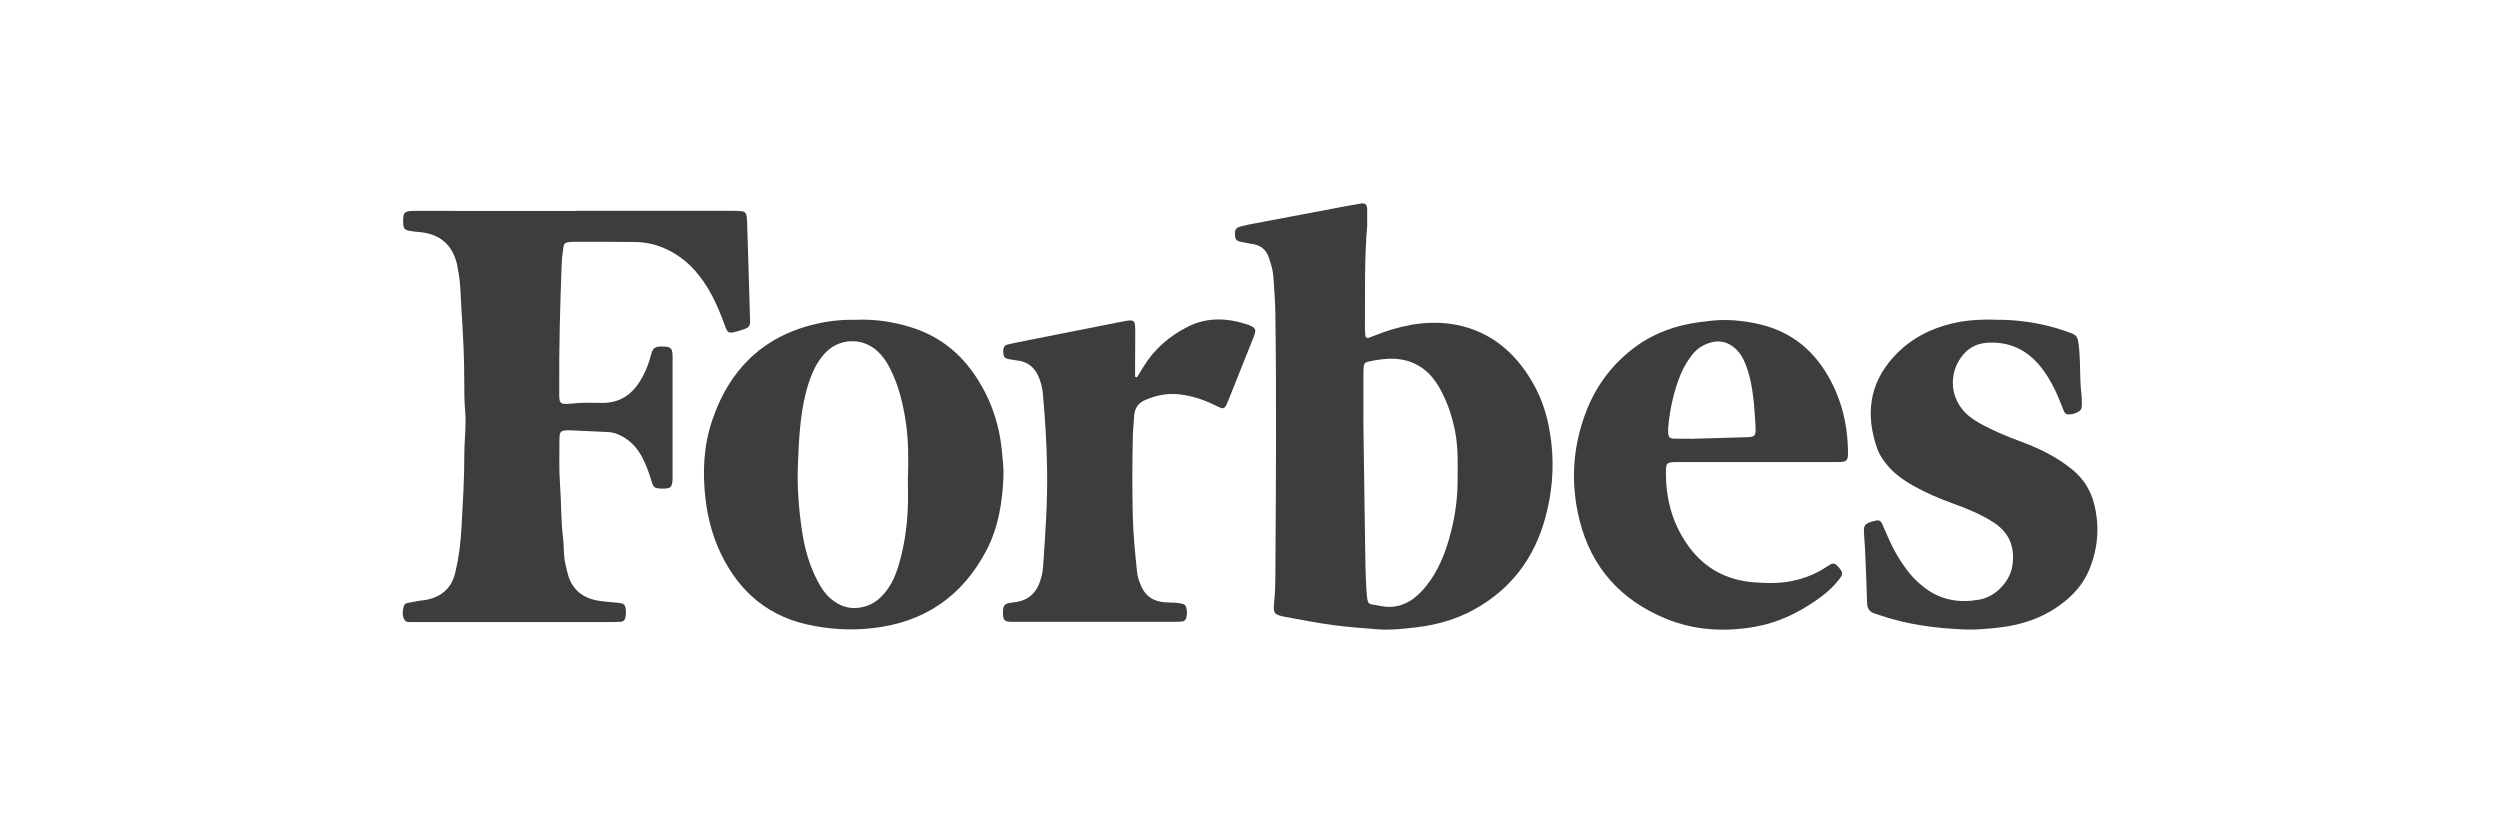
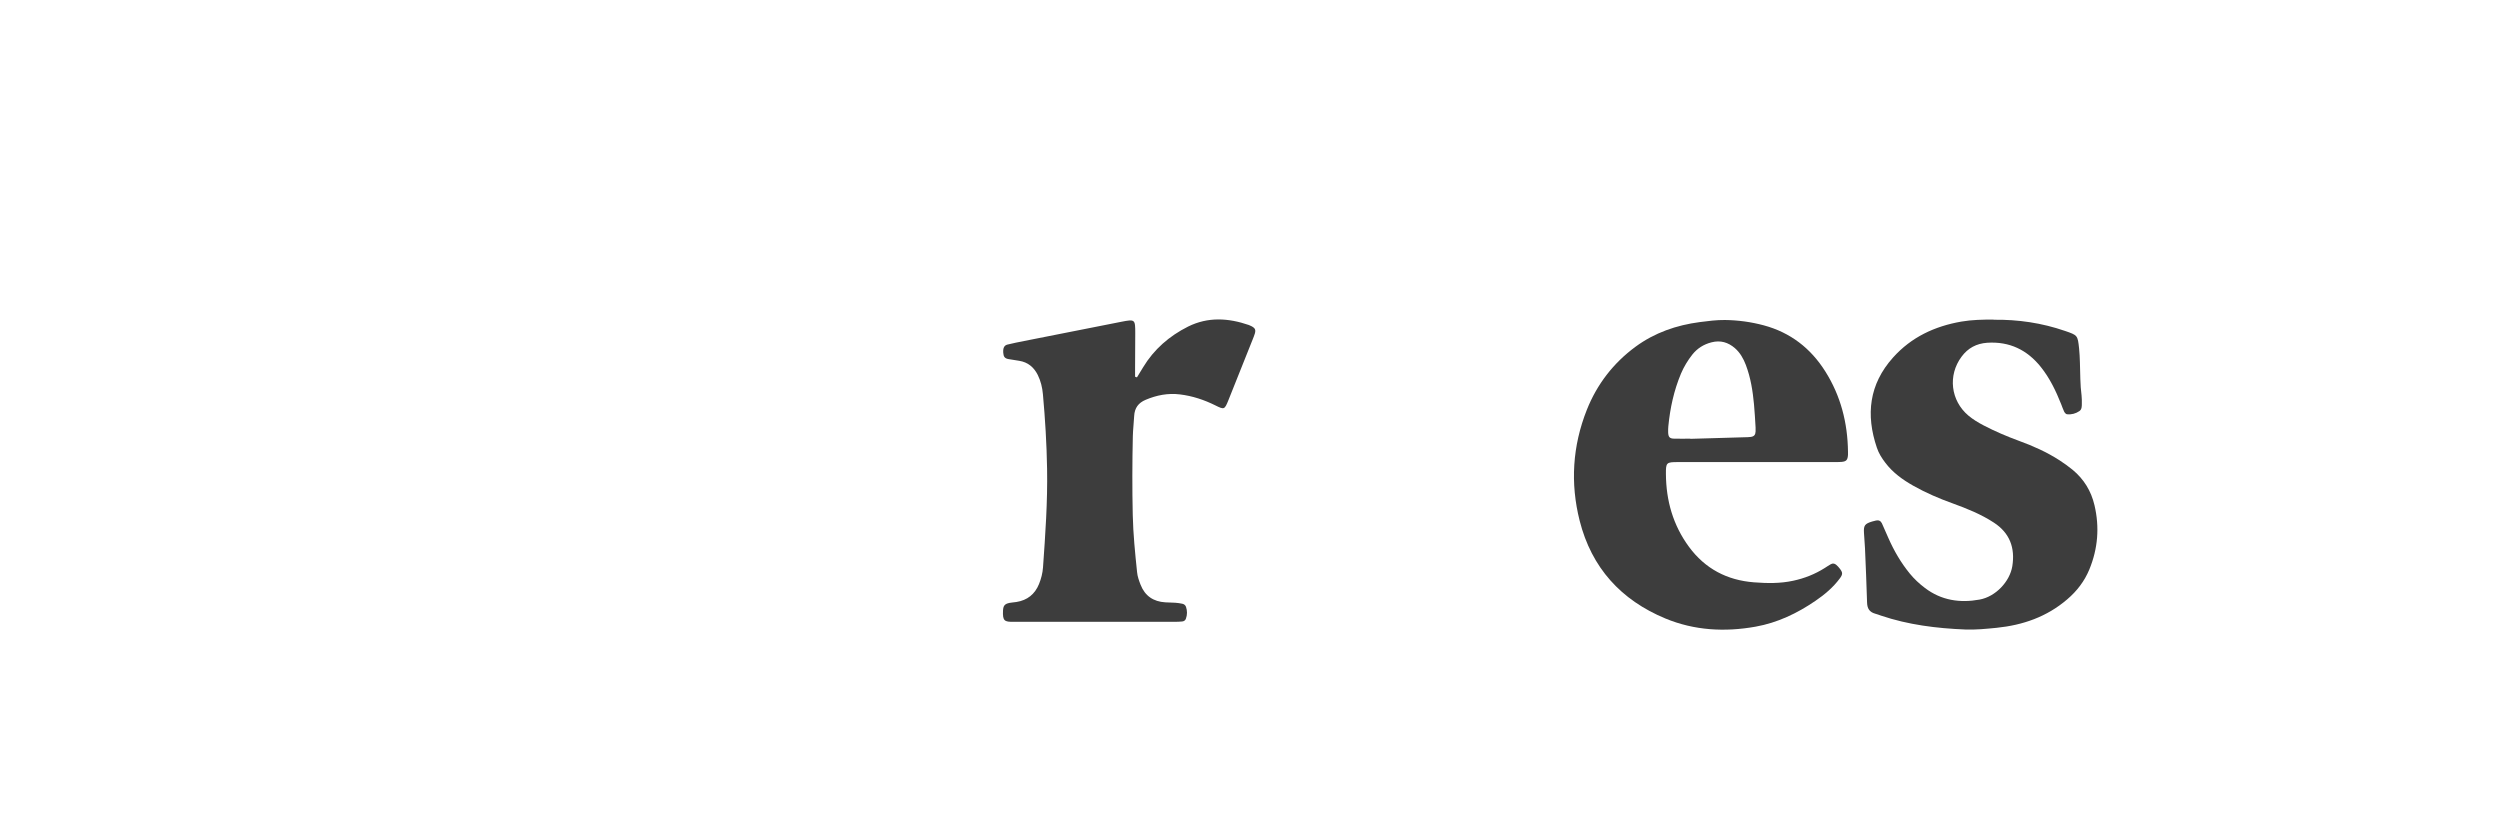
<svg xmlns="http://www.w3.org/2000/svg" id="Camada_1" data-name="Camada 1" viewBox="0 0 300 100">
  <defs>
    <style>
      .cls-1 {
        fill: #3d3d3d;
        stroke-width: 0px;
      }
    </style>
  </defs>
-   <path class="cls-1" d="M164.07,26.99c-.35,4.01-.25,8.13-.28,12.25,0,.36.01.73.06,1.08.02.17.18.27.36.22.23-.07.46-.16.68-.25,1.43-.57,2.89-1.03,4.4-1.3,1.84-.33,3.69-.36,5.53,0,4.08.83,6.94,3.27,9.01,6.76,1.36,2.29,2.05,4.8,2.34,7.45.34,3.06.06,6.05-.75,8.99-1.31,4.78-4.08,8.47-8.43,10.9-2.21,1.24-4.62,1.91-7.13,2.2-1.48.18-2.97.34-4.47.23-1.81-.14-3.62-.26-5.42-.51-1.92-.26-3.82-.62-5.72-.98-1.36-.26-1.5-.42-1.35-1.76.14-1.29.14-2.58.15-3.87.06-10.29.14-20.59-.01-30.88-.02-1.45-.14-2.9-.24-4.35-.05-.77-.29-1.5-.53-2.23-.3-.93-.94-1.48-1.9-1.65-.48-.08-.96-.16-1.43-.26-.55-.11-.71-.29-.74-.79-.04-.68.09-.91.7-1.07.58-.16,1.18-.27,1.77-.38,3.33-.63,6.66-1.26,9.99-1.89.87-.16,1.74-.33,2.62-.47.54-.09.76.09.78.64.02.6,0,1.21,0,1.91ZM163.6,50.39c.07,4.64.13,9.68.21,14.71.03,1.93.04,3.87.17,5.8.13,1.92.18,1.49,1.61,1.8,1.7.37,3.2-.09,4.48-1.24.42-.38.81-.79,1.15-1.24,1.29-1.64,2.09-3.54,2.66-5.52.64-2.22,1.01-4.48,1.03-6.79.01-2.06.1-4.11-.3-6.15-.36-1.83-.94-3.59-1.87-5.21-.57-.99-1.27-1.87-2.24-2.5-2.03-1.32-4.22-1.12-6.42-.63-.25.06-.41.27-.43.53-.03.32-.04.64-.04.97,0,1.69,0,3.39,0,5.48Z" />
-   <path class="cls-1" d="M69.1,25.3c6.22,0,12.44,0,18.65,0,.4,0,.81,0,1.21.04.4.04.58.22.64.61.04.28.05.56.06.84.12,3.87.24,7.75.35,11.62.02.69-.08.86-.71,1.09-.38.14-.77.25-1.16.35-.66.16-.84.07-1.09-.61-.52-1.44-1.09-2.87-1.85-4.21-1.03-1.81-2.31-3.4-4.11-4.52-1.48-.92-3.07-1.44-4.8-1.47-2.5-.04-5.01-.02-7.51-.02-.2,0-.4.01-.6.04-.32.04-.52.22-.56.54-.08.64-.19,1.28-.21,1.92-.2,5.16-.34,10.33-.3,15.5,0,1.26-.08,1.59,1.47,1.41,1.2-.14,2.42-.1,3.63-.08,2.06.03,3.54-.91,4.6-2.62.47-.76.83-1.57,1.1-2.42.11-.35.21-.7.31-1.04.13-.44.44-.66.89-.68.2,0,.4-.02.61,0,.75.04.94.21.98.93.02.28.01.57.01.85,0,4.48,0,8.96,0,13.45,0,.2,0,.4,0,.61-.04,1.07-.21,1.23-1.32,1.2-.82-.02-.98-.12-1.21-.89-.24-.81-.52-1.61-.88-2.38-.53-1.16-1.26-2.16-2.37-2.84-.59-.36-1.22-.63-1.92-.67-1.53-.08-3.06-.14-4.6-.21-.24,0-.49,0-.72.03-.32.04-.49.22-.53.56-.03.28-.03.56-.03.85.01,1.66-.06,3.32.07,4.96.16,2.17.1,4.36.37,6.53.13,1.08.03,2.18.31,3.25.11.43.19.87.32,1.29.55,1.71,1.77,2.65,3.5,2.96.75.13,1.52.17,2.28.25.2.02.4.03.6.08.26.06.42.24.47.49.09.4.08.8,0,1.2-.06.31-.24.51-.57.53-.32.02-.64.03-.97.03-7.83,0-15.67,0-23.5,0-.12,0-.24,0-.36,0-.39-.03-.89.12-1.12-.28-.3-.5-.22-1.09-.07-1.65.06-.21.24-.32.45-.36.47-.1.95-.18,1.43-.27.24-.04.48-.05.72-.09,1.89-.35,3.14-1.41,3.58-3.32.2-.86.37-1.74.49-2.62.12-.92.2-1.85.25-2.77.16-2.94.35-5.88.34-8.83,0-.89.08-1.77.11-2.66.02-.77.07-1.54,0-2.3-.11-1.21-.12-2.42-.12-3.63.02-2.99-.16-5.97-.35-8.95-.1-1.53-.08-3.07-.41-4.58-.04-.2-.06-.4-.1-.6-.56-2.37-2.04-3.65-4.48-3.89-.4-.04-.81-.06-1.2-.14-.61-.12-.74-.29-.79-.89,0-.08,0-.16,0-.24-.02-1.08.14-1.26,1.25-1.27,1.53-.02,3.07,0,4.6,0,4.97,0,9.93,0,14.9,0Z" />
-   <path class="cls-1" d="M102.84,38.37c2.19-.08,4.34.24,6.44.89,3.12.96,5.61,2.79,7.49,5.45,2.01,2.83,3.13,5.98,3.46,9.43.1,1.04.23,2.09.18,3.14-.13,3.05-.61,6.03-2.04,8.77-2.9,5.52-7.45,8.63-13.67,9.33-2.72.31-5.39.13-8.04-.49-2.44-.57-4.63-1.67-6.48-3.37-1.32-1.21-2.37-2.64-3.23-4.21-1.25-2.3-1.97-4.76-2.28-7.35-.39-3.25-.25-6.47.81-9.57,2.25-6.61,6.8-10.61,13.75-11.78,1.2-.2,2.4-.26,3.62-.23ZM108.96,57.28c.05-2.18.07-4.36-.25-6.53-.35-2.37-.9-4.68-2.05-6.81-.35-.65-.77-1.23-1.3-1.74-1.87-1.79-4.78-1.65-6.48.31-.4.46-.74.96-1.03,1.49-.51.97-.85,2-1.13,3.06-.73,2.84-.85,5.74-.97,8.65-.11,2.63.09,5.25.47,7.85.31,2.17.88,4.27,1.92,6.22.4.75.86,1.47,1.51,2.03,1.17,1.01,2.5,1.41,4.04,1,1.21-.32,2.06-1.07,2.77-2.04.73-.99,1.15-2.13,1.48-3.3.6-2.15.91-4.34,1-6.57.05-1.21,0-2.42,0-3.63Z" />
  <path class="cls-1" d="M210.8,55.45c-3.15,0-6.3,0-9.45,0-1.39,0-1.45.06-1.44,1.42.02,3.2.85,6.14,2.76,8.74,1.94,2.64,4.58,4.02,7.81,4.27,1.57.12,3.14.15,4.7-.19,1.36-.29,2.62-.79,3.79-1.53.24-.15.47-.31.72-.45.24-.14.47-.1.67.08.15.13.29.28.41.44.37.47.38.69,0,1.19-.8,1.08-1.83,1.94-2.93,2.69-2.18,1.49-4.54,2.62-7.17,3.09-3.7.66-7.34.46-10.82-.98-5.33-2.21-8.86-6.09-10.29-11.73-1.14-4.51-.86-8.97.86-13.31,1.22-3.07,3.18-5.61,5.84-7.57,2.3-1.69,4.91-2.59,7.72-2.96,1-.13,2-.26,3.01-.25,1.58.02,3.13.23,4.66.64,3.2.86,5.63,2.75,7.38,5.52,1.86,2.94,2.69,6.19,2.73,9.66,0,.12,0,.24,0,.36-.04.62-.2.8-.79.85-.36.03-.73.02-1.09.02-3.03,0-6.05,0-9.08,0ZM202.84,52.66c2.38-.07,4.64-.14,6.9-.2.12,0,.24-.01.36-.03.39-.06.55-.24.57-.65,0-.16,0-.32,0-.48-.06-.93-.1-1.85-.19-2.78-.15-1.61-.4-3.2-.98-4.73-.29-.76-.69-1.47-1.31-2.01-.81-.7-1.73-.98-2.81-.7-.94.24-1.7.72-2.3,1.47-.55.7-1.01,1.46-1.36,2.28-.85,2.03-1.31,4.15-1.52,6.33-.02.24-.03.48-.02.73.02.56.18.74.72.75.69.02,1.37,0,1.93,0Z" />
  <path class="cls-1" d="M239.23,38.37c2.93-.04,5.79.38,8.57,1.34,1.51.52,1.52.52,1.69,2.09.06.56.08,1.13.1,1.69.05,1.33.02,2.66.2,3.99.04.32.03.65.03.97,0,.32,0,.68-.29.88-.44.3-.95.44-1.49.38-.13-.01-.27-.18-.34-.31-.14-.29-.24-.6-.36-.9-.63-1.58-1.36-3.11-2.43-4.45-1.65-2.07-3.77-3.09-6.44-2.92-1.3.09-2.32.64-3.08,1.67-1.67,2.24-1.31,5.28.82,7.07.56.47,1.18.84,1.83,1.18,1.36.71,2.77,1.31,4.21,1.84,1.71.62,3.37,1.36,4.9,2.35.54.35,1.07.73,1.57,1.14,1.35,1.12,2.22,2.54,2.62,4.25.62,2.64.41,5.21-.62,7.71-.58,1.4-1.48,2.58-2.64,3.57-2.45,2.11-5.34,3.11-8.51,3.43-1.24.12-2.49.25-3.74.2-3.44-.14-6.83-.56-10.12-1.67-.23-.08-.45-.17-.69-.23-.68-.19-.95-.62-.97-1.33-.06-2.18-.16-4.35-.25-6.53-.03-.6-.08-1.21-.12-1.81-.06-.91.09-1.12.98-1.39.15-.05.31-.09.47-.12.32-.07.56.05.7.34.27.59.51,1.18.78,1.77.67,1.52,1.5,2.95,2.55,4.24.54.66,1.16,1.24,1.84,1.75,1.96,1.49,4.2,1.82,6.55,1.39,1.93-.35,3.63-2.16,3.93-4.01.35-2.2-.31-3.99-2.22-5.23-1.53-1-3.22-1.68-4.93-2.3-1.64-.59-3.23-1.27-4.75-2.13-1.27-.72-2.45-1.57-3.34-2.75-.42-.55-.79-1.13-1.01-1.79-1.35-3.97-.94-7.63,1.94-10.84,2.2-2.45,4.99-3.75,8.2-4.31,1.28-.22,2.57-.24,3.86-.24Z" />
  <path class="cls-1" d="M136.42,45.31c.25-.41.5-.82.75-1.23,1.31-2.17,3.15-3.76,5.4-4.89,2.4-1.19,4.84-1.03,7.29-.19.11.04.22.09.33.15.43.23.52.43.39.88-.07.23-.16.46-.25.68-.97,2.44-1.94,4.87-2.92,7.31-.46,1.14-.5,1.16-1.56.63-1.35-.67-2.76-1.14-4.25-1.32-1.44-.18-2.81.09-4.13.65-.85.36-1.32.96-1.37,1.95-.04.8-.14,1.61-.16,2.41-.07,3.15-.08,6.3-.01,9.44.05,2.3.28,4.59.52,6.88.05.53.23,1.02.42,1.51.53,1.35,1.54,2.02,2.96,2.11.4.03.81.02,1.21.05.28.02.56.06.84.12.2.04.37.17.44.37.16.47.16.95-.01,1.42-.07.21-.24.32-.46.34-.28.02-.56.04-.85.04-6.42,0-12.84,0-19.25,0-.04,0-.08,0-.12,0-1.08.01-1.33-.09-1.27-1.35.03-.59.21-.8.77-.92.28-.06.56-.06.84-.11,1.31-.21,2.21-.93,2.71-2.15.26-.64.43-1.31.48-1.99.28-3.94.56-7.89.49-11.85-.05-2.99-.23-5.96-.5-8.94-.07-.8-.26-1.59-.62-2.32-.47-.93-1.18-1.52-2.21-1.69-.44-.07-.88-.13-1.31-.21-.44-.08-.59-.29-.62-.76-.04-.55.1-.88.5-.98.66-.17,1.34-.29,2.01-.43,3.88-.77,7.75-1.54,11.63-2.3,1.69-.33,1.7-.31,1.7,1.39,0,1.37-.01,2.74-.02,4.12,0,.36,0,.72,0,1.08l.22.07Z" />
</svg>